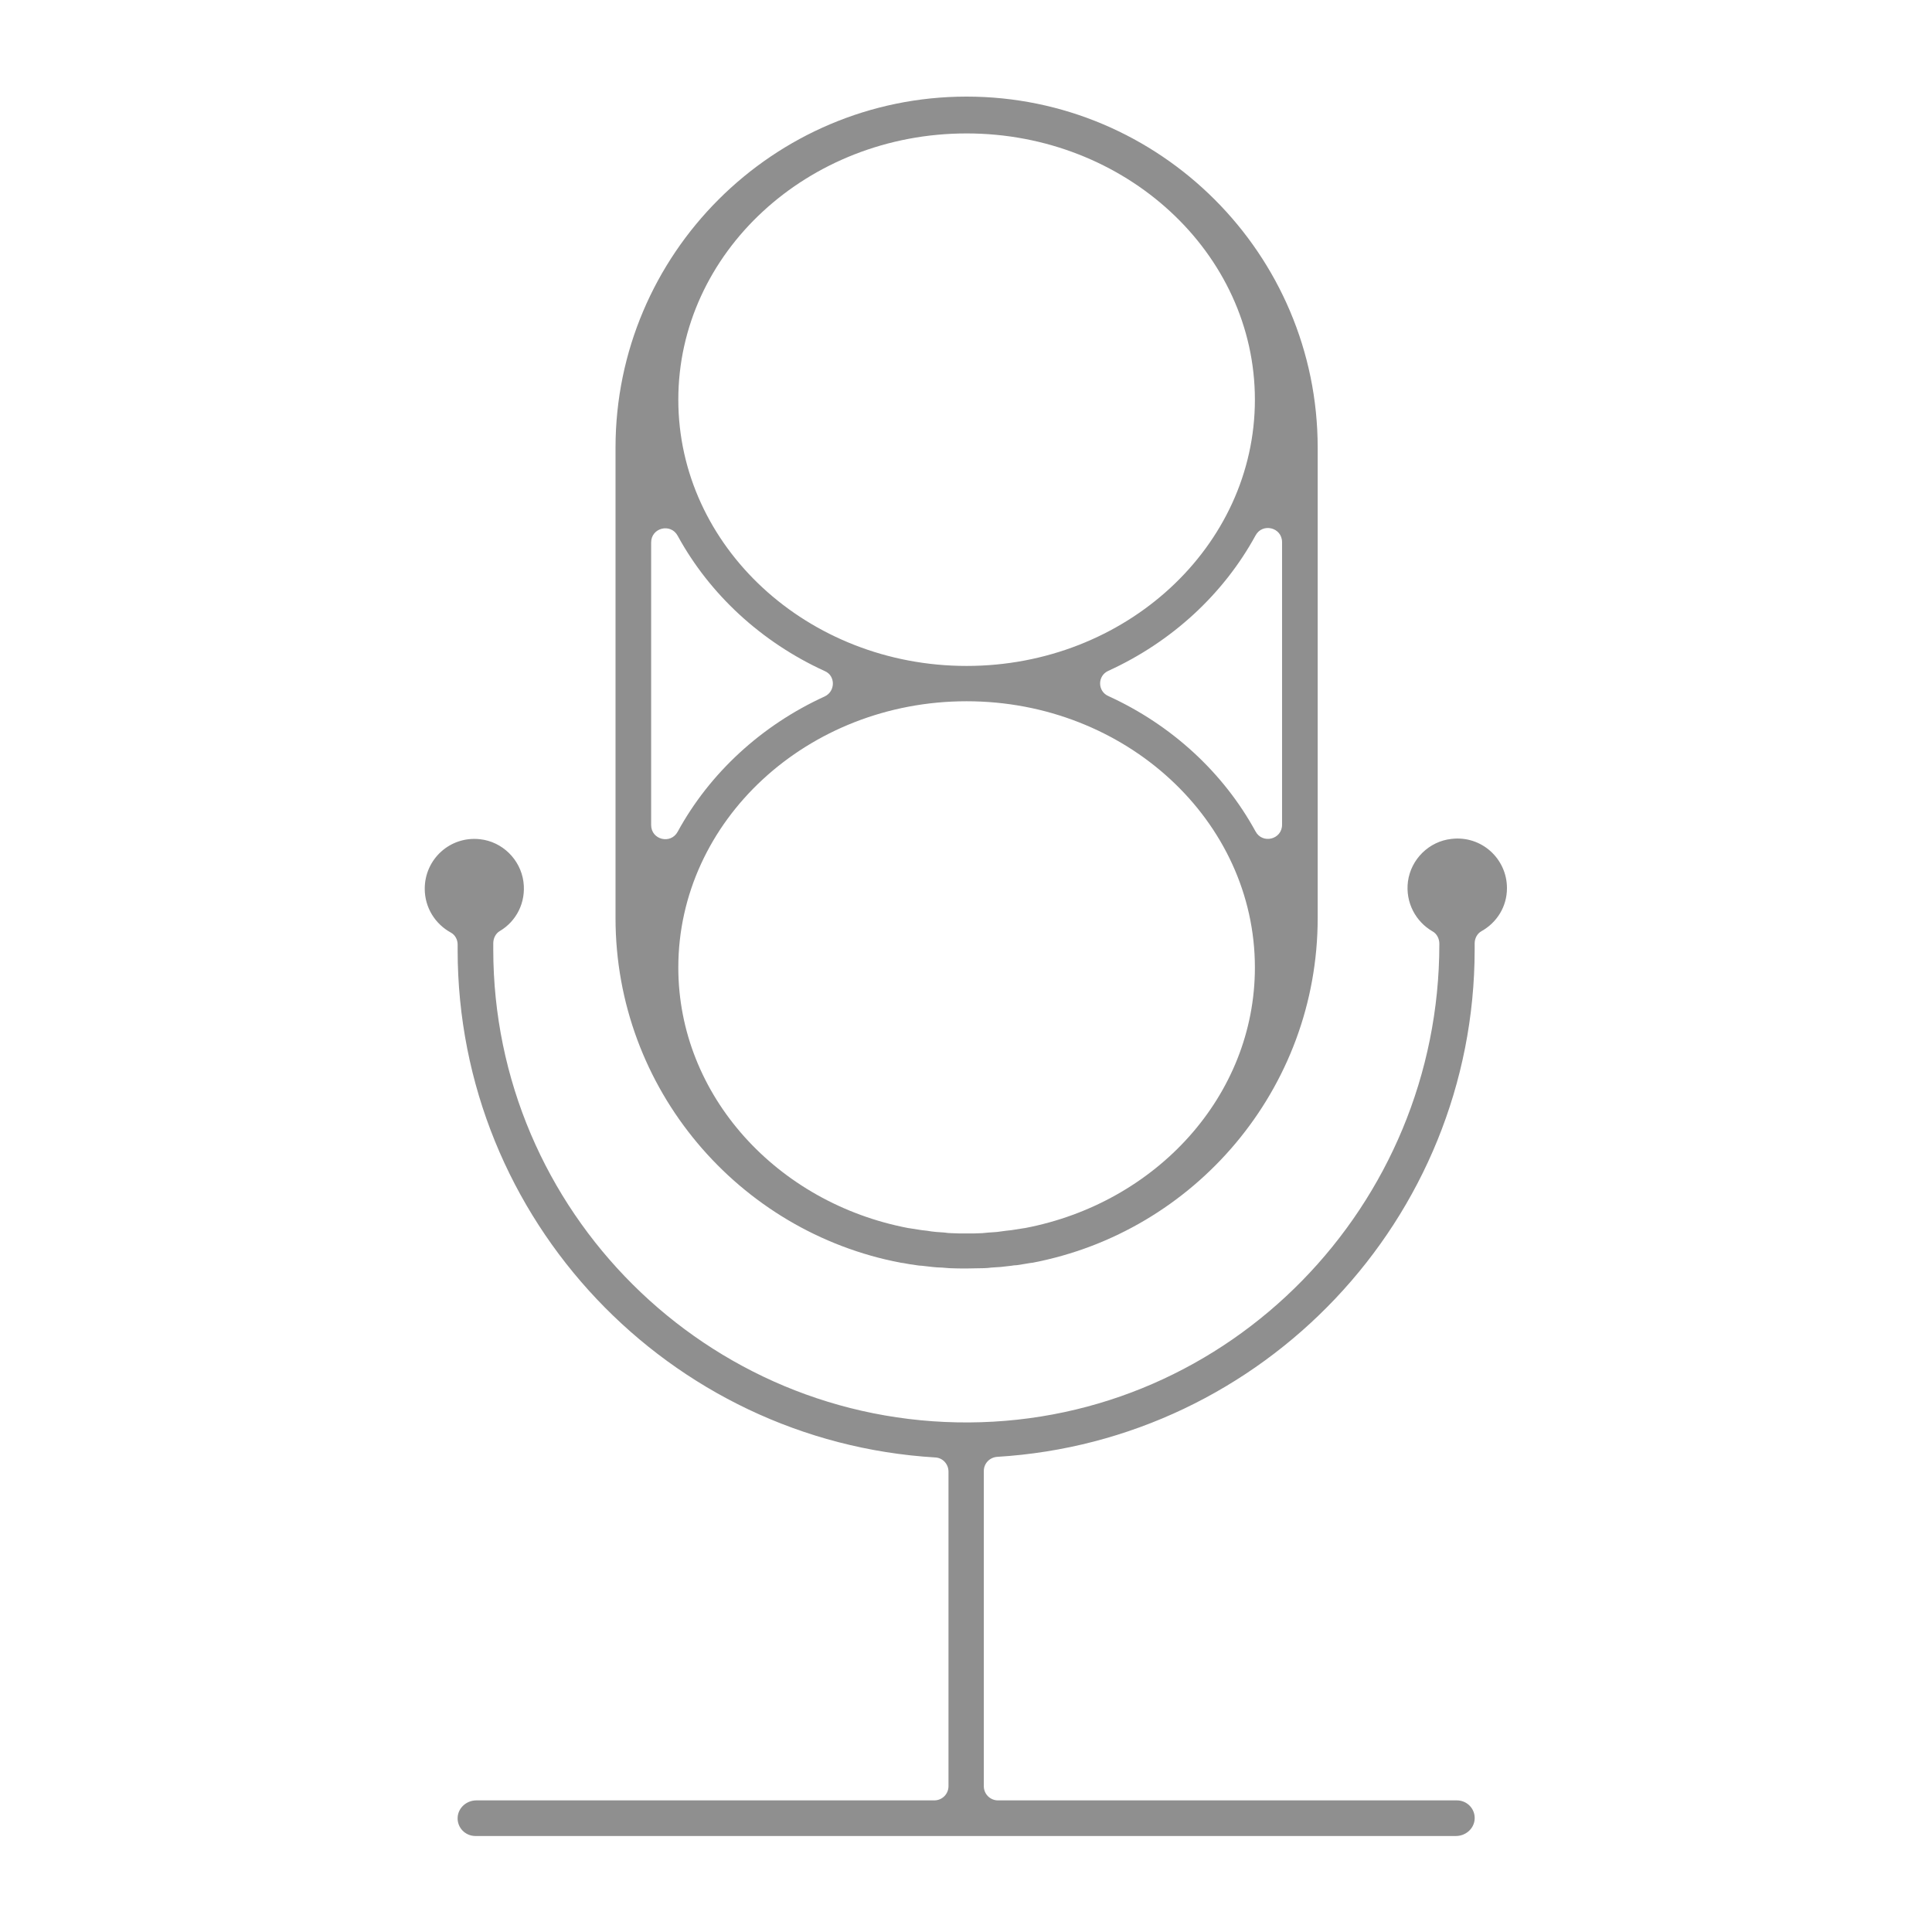
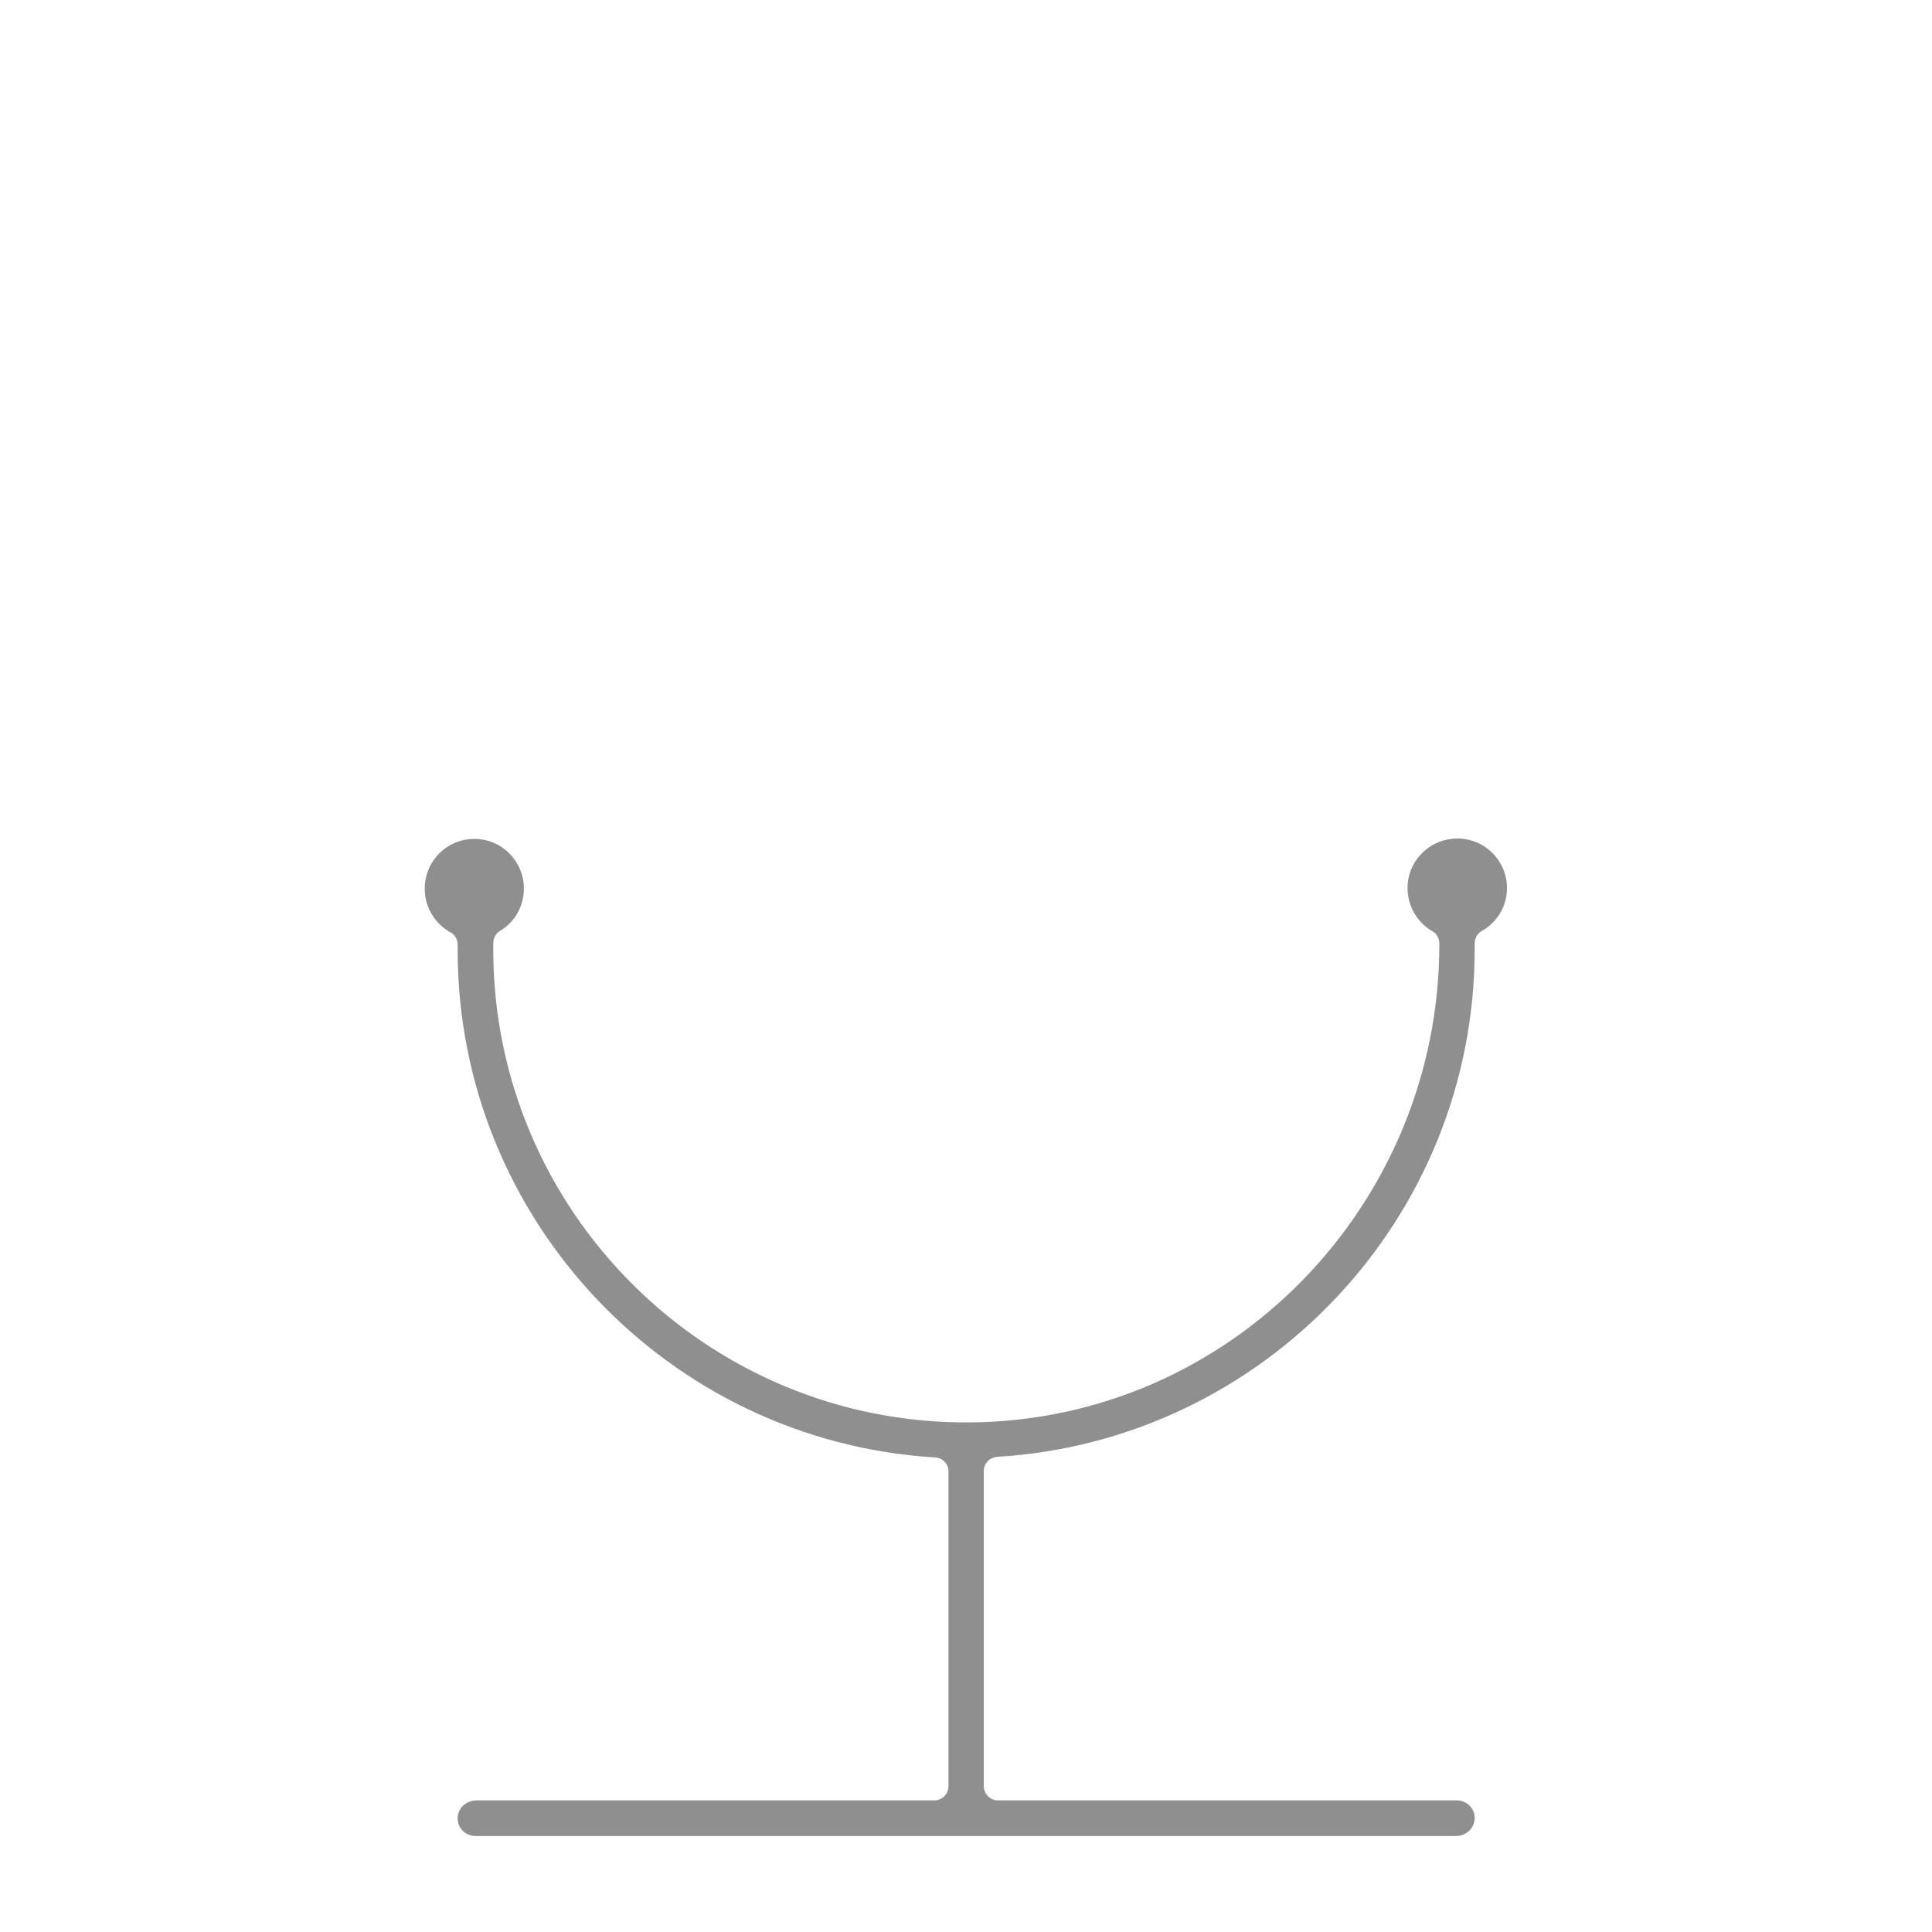
<svg xmlns="http://www.w3.org/2000/svg" version="1.1" id="Capa_1" x="0px" y="0px" viewBox="0 0 64 64" style="enable-background:new 0 0 64 64;" xml:space="preserve">
  <style type="text/css">
	.st0{fill:#8F8F8F;}
	.st1{fill:#FFFFFF;}
</style>
  <g>
    <g>
      <g>
-         <path class="st0" d="M29.84,41.83c0.03,0,0.05,0.01,0.08,0.01c0.14,0.03,0.29,0.05,0.43,0.07c0.06,0.01,0.13,0.02,0.19,0.02     c0.12,0.01,0.23,0.03,0.35,0.04c0.1,0.01,0.2,0.02,0.31,0.02c0.08,0.01,0.17,0.01,0.25,0.02c0.19,0.01,0.38,0.01,0.57,0.01     c0.19,0,0.38-0.01,0.57-0.01c0.08,0,0.17-0.01,0.25-0.02c0.1-0.01,0.2-0.01,0.31-0.02c0.12-0.01,0.23-0.03,0.35-0.04     c0.06-0.01,0.13-0.02,0.19-0.02c0.15-0.02,0.29-0.05,0.43-0.07c0.03,0,0.05-0.01,0.08-0.01c5.37-1.02,9.45-5.75,9.45-11.42V14.83     c0-6.41-5.22-11.63-11.63-11.63S20.39,8.42,20.39,14.83v15.58C20.39,36.08,24.47,40.81,29.84,41.83z M33.89,40.69     c-0.13,0.02-0.25,0.04-0.38,0.06c-0.06,0.01-0.12,0.01-0.18,0.02c-0.1,0.01-0.2,0.03-0.3,0.04c-0.09,0.01-0.18,0.01-0.28,0.02     c-0.07,0.01-0.15,0.01-0.22,0.02c-0.17,0.01-0.34,0.01-0.51,0.01c-0.17,0-0.34,0-0.51-0.01c-0.07,0-0.15-0.01-0.22-0.02     c-0.09-0.01-0.18-0.01-0.28-0.02c-0.1-0.01-0.2-0.02-0.3-0.04c-0.06-0.01-0.12-0.01-0.18-0.02c-0.13-0.02-0.26-0.04-0.38-0.06     c-0.02,0-0.05-0.01-0.07-0.01c-4.34-0.83-7.61-4.39-7.61-8.63c0-4.86,4.28-8.82,9.55-8.82s9.55,3.96,9.55,8.82     c0,4.25-3.27,7.8-7.61,8.63C33.94,40.68,33.91,40.69,33.89,40.69z M32.02,4.42c5.26,0,9.55,3.96,9.55,8.82s-4.28,8.82-9.55,8.82     s-9.55-3.96-9.55-8.82S26.75,4.42,32.02,4.42z M36.72,22.22c2.1-0.96,3.81-2.54,4.87-4.48c0.23-0.43,0.88-0.27,0.88,0.22v9.36     c0,0.49-0.65,0.65-0.88,0.22c-1.06-1.94-2.77-3.52-4.87-4.48C36.35,22.9,36.35,22.38,36.72,22.22z M27.32,23.07     c-2.1,0.96-3.81,2.54-4.87,4.48c-0.23,0.43-0.88,0.27-0.88-0.22v-9.36c0-0.49,0.65-0.65,0.88-0.22c1.06,1.94,2.77,3.52,4.87,4.48     C27.68,22.38,27.68,22.9,27.32,23.07z" />
-       </g>
+         </g>
      <g>
        <path class="st0" d="M49.92,29.42c0-0.97-0.84-1.75-1.84-1.63c-0.74,0.08-1.34,0.67-1.44,1.41c-0.09,0.7,0.26,1.33,0.81,1.65     c0.15,0.08,0.23,0.25,0.23,0.41v0.02c0,8.65-6.93,15.79-15.58,15.84c-8.68,0.05-15.76-7-15.76-15.67v-0.2     c0-0.17,0.08-0.33,0.22-0.41c0.54-0.32,0.87-0.94,0.78-1.63c-0.1-0.74-0.7-1.33-1.44-1.41c-0.99-0.11-1.83,0.66-1.83,1.64     c0,0.63,0.35,1.17,0.86,1.45c0.15,0.08,0.23,0.24,0.23,0.4v0.18c0,8.95,7.01,16.28,15.82,16.81c0.25,0.01,0.44,0.22,0.44,0.47     v10.42c0,0.26-0.21,0.47-0.47,0.47l-15.17,0c-0.32,0-0.6,0.24-0.62,0.56c-0.02,0.34,0.25,0.62,0.59,0.62h32.48     c0.32,0,0.6-0.24,0.62-0.56c0.02-0.34-0.25-0.62-0.59-0.62h-15.2c-0.26,0-0.47-0.21-0.47-0.47V48.73c0-0.25,0.19-0.45,0.44-0.47     c8.81-0.53,15.82-7.87,15.82-16.81v-0.2c0-0.16,0.08-0.32,0.22-0.4C49.59,30.56,49.92,30.03,49.92,29.42z" />
      </g>
    </g>
  </g>
</svg>